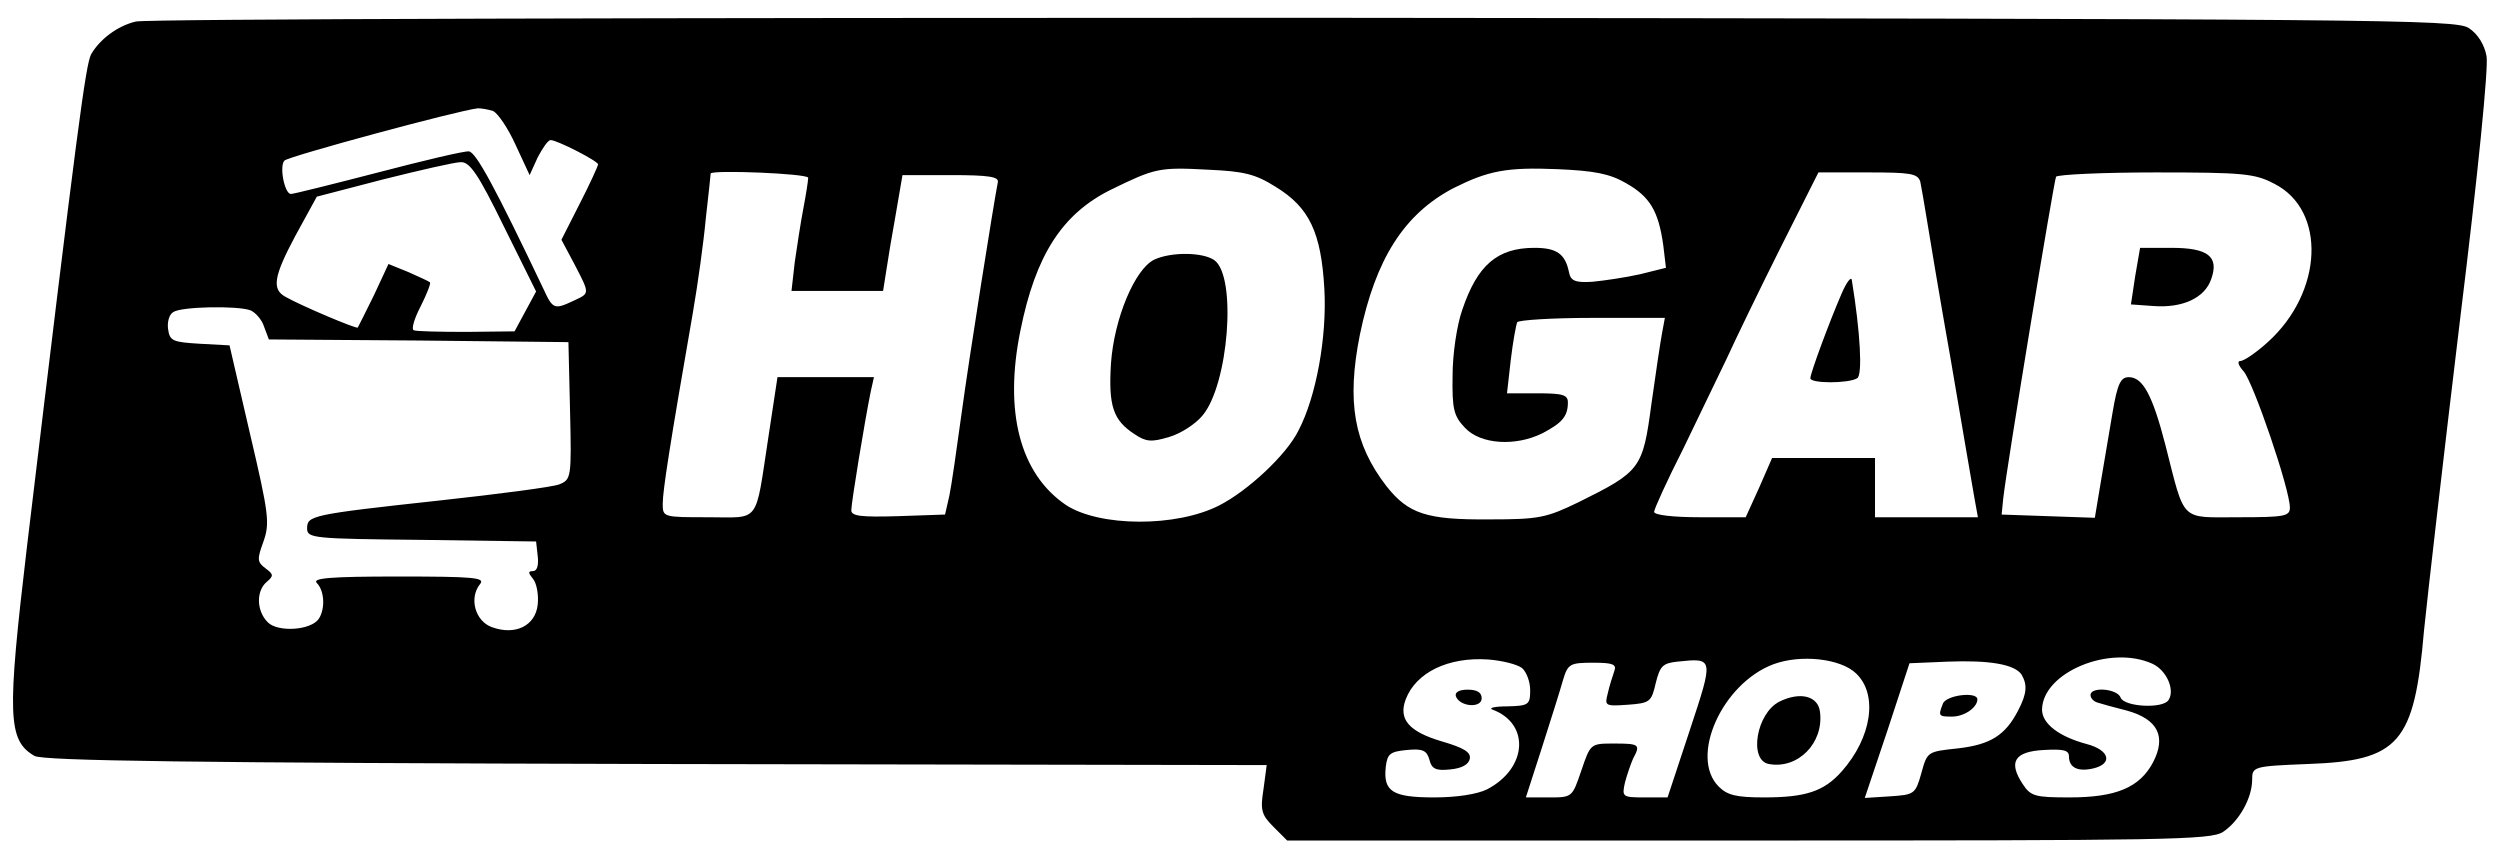
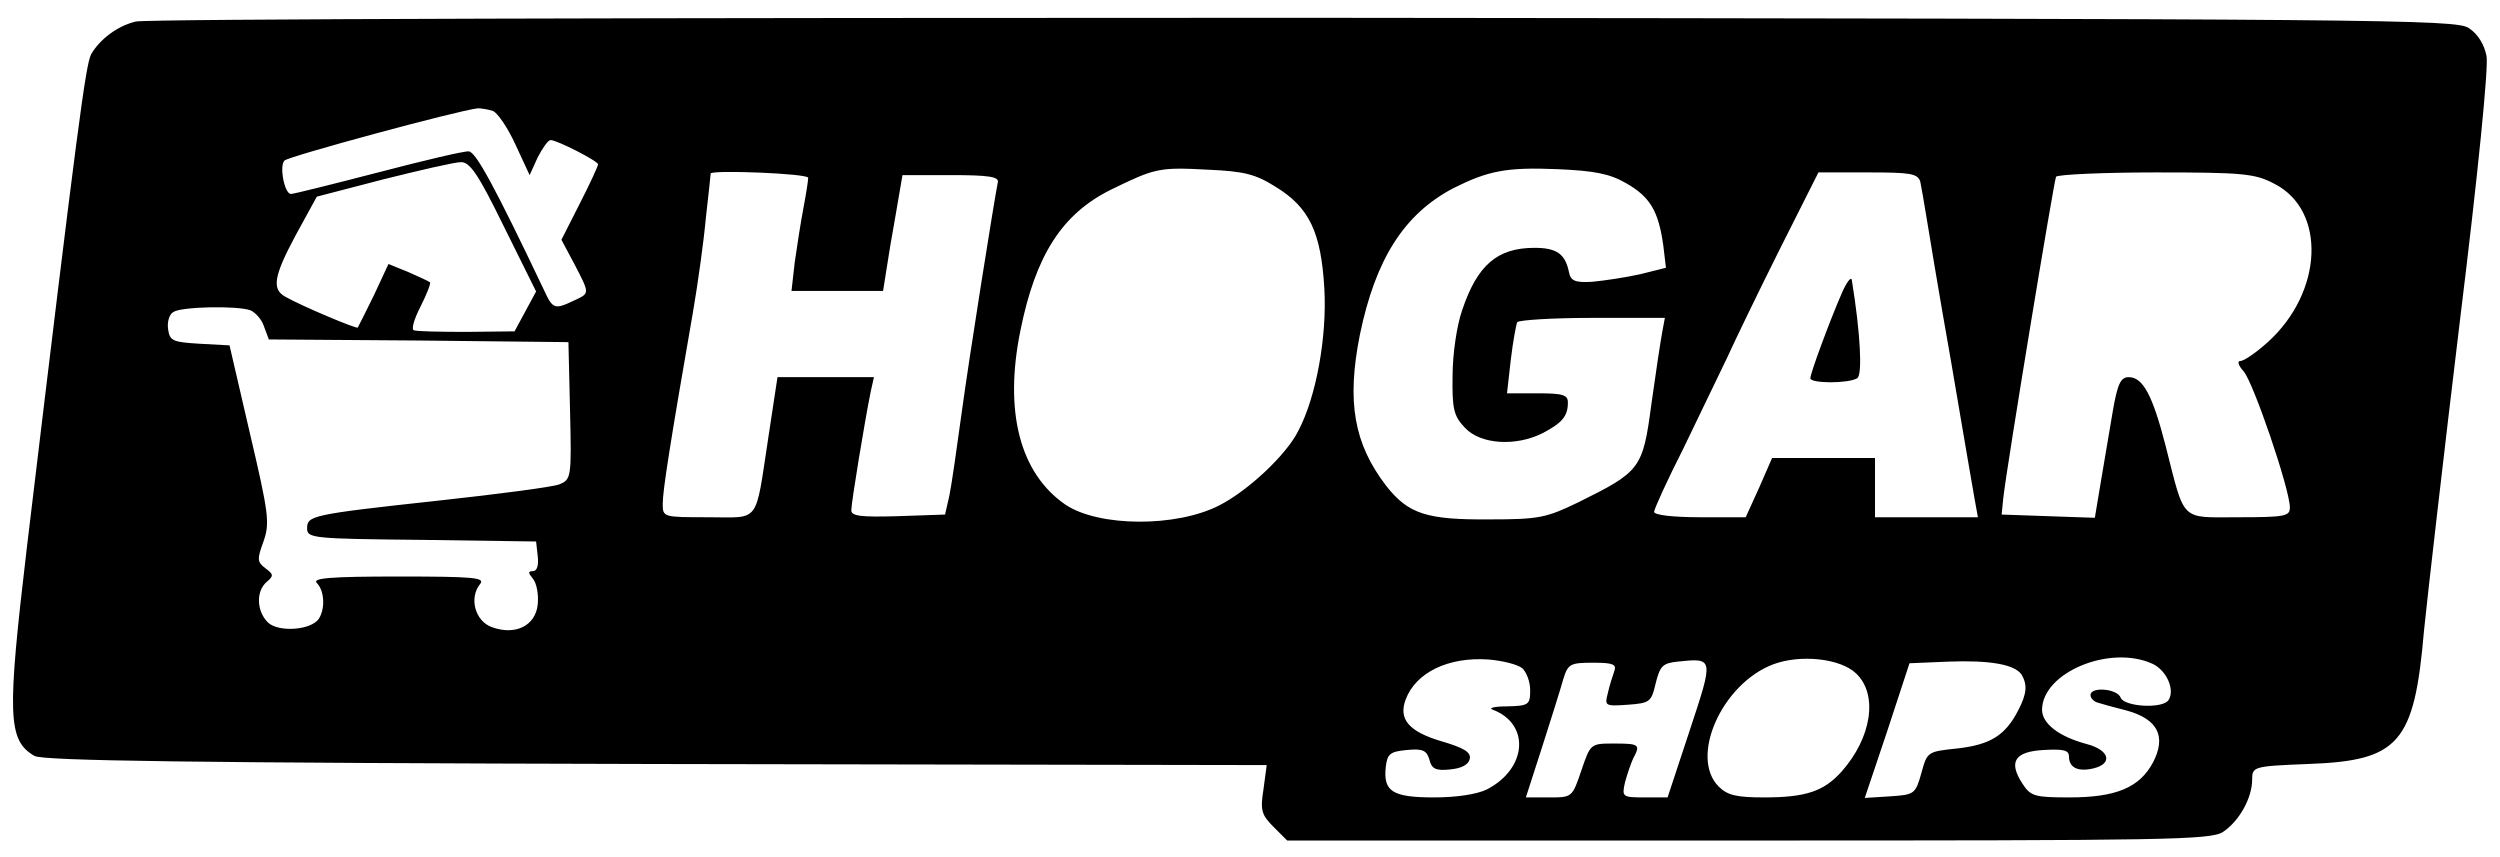
<svg xmlns="http://www.w3.org/2000/svg" version="1.0" width="464pt" height="159pt" viewBox="0 0 464 159" preserveAspectRatio="xMidYMid meet">
  <g transform="translate(0,159) scale(0.1,-0.1)" fill="#000000" stroke="none">
    <path d="M252 1550 c-34 -8 -67 -33 -83 -61 -10 -20 -25 -130 -119 -914 -37 -313 -36 -359 14 -388 16 -9 289 -13 1154 -15 l1133 -2 -6 -45 c-6 -38 -4 -47 18 -69 l26 -26 856 0 c778 0 858 1 881 16 30 20 54 63 54 97 0 24 2 25 103 29 170 6 198 38 216 248 7 69 37 329 67 578 33 268 53 468 49 488 -4 21 -16 41 -33 52 -25 16 -150 17 -2162 19 -1174 0 -2150 -2 -2168 -7z m663 -166 c9 -4 28 -32 42 -63 l26 -56 15 33 c9 17 19 32 24 32 12 0 88 -39 88 -45 0 -3 -15 -36 -34 -73 l-34 -67 24 -45 c29 -56 29 -54 -1 -68 -36 -17 -39 -16 -56 21 -89 187 -126 256 -139 256 -8 1 -84 -17 -168 -39 -85 -22 -157 -40 -162 -40 -12 0 -22 52 -12 62 8 8 322 93 359 97 6 0 19 -2 28 -5z m20 -214 l60 -121 -20 -37 -20 -37 -90 -1 c-49 0 -93 1 -97 3 -5 2 1 22 13 45 11 22 19 42 17 44 -2 2 -20 10 -40 19 l-37 15 -27 -58 c-15 -31 -29 -58 -30 -60 -2 -3 -104 40 -134 57 -26 14 -22 38 18 113 l40 73 123 32 c68 17 133 32 144 32 17 1 33 -23 80 -119z m1433 73 c62 -38 84 -84 90 -189 5 -89 -15 -200 -48 -263 -22 -45 -94 -112 -147 -139 -80 -41 -223 -40 -285 1 -85 58 -115 173 -84 324 28 139 77 216 168 261 82 40 89 42 181 37 66 -3 87 -8 125 -32z m650 7 c44 -25 60 -51 69 -115 l5 -42 -48 -12 c-27 -6 -67 -12 -89 -14 -32 -2 -40 2 -43 18 -7 34 -23 45 -64 45 -69 0 -106 -32 -134 -115 -10 -28 -18 -82 -18 -122 -1 -62 2 -75 23 -97 29 -31 94 -35 144 -10 36 19 47 31 47 57 0 14 -9 17 -56 17 l-57 0 7 62 c4 34 10 66 12 70 3 4 66 8 139 8 l135 0 -5 -27 c-3 -16 -12 -75 -20 -133 -16 -120 -20 -125 -135 -182 -60 -29 -73 -32 -165 -32 -117 -1 -151 10 -192 62 -60 78 -74 156 -49 281 29 140 82 224 174 272 64 32 98 39 193 35 67 -3 96 -8 127 -26z m-1518 10 c0 -5 -4 -31 -9 -57 -5 -26 -12 -72 -16 -100 l-6 -53 85 0 85 0 6 38 c3 20 11 69 18 107 l12 70 90 0 c70 0 89 -3 87 -13 -8 -41 -53 -324 -67 -427 -9 -66 -19 -136 -23 -155 l-8 -35 -87 -3 c-69 -2 -87 0 -87 11 0 14 25 166 36 220 l6 27 -90 0 -89 0 -17 -112 c-25 -163 -14 -148 -112 -148 -83 0 -84 0 -84 25 0 24 13 108 56 355 9 52 20 131 24 175 5 44 9 81 9 83 2 7 181 0 181 -8z m2064 -7 c2 -10 7 -38 11 -63 4 -25 24 -146 46 -270 21 -124 41 -240 44 -257 l6 -33 -96 0 -95 0 0 55 0 55 -96 0 -95 0 -24 -55 -25 -55 -85 0 c-49 0 -85 4 -85 10 0 5 24 58 54 117 29 60 65 135 81 168 15 33 59 124 98 202 l72 143 92 0 c79 0 92 -2 97 -17z m657 -4 c97 -49 91 -201 -12 -294 -21 -19 -44 -35 -51 -35 -6 0 -4 -8 6 -19 18 -20 86 -219 86 -253 0 -16 -9 -18 -95 -18 -110 0 -99 -11 -136 134 -24 93 -42 126 -68 126 -15 0 -21 -12 -30 -65 -6 -36 -16 -94 -22 -130 l-11 -66 -87 3 -86 3 3 30 c6 56 94 589 98 597 3 4 86 8 185 8 162 0 184 -2 220 -21z m-3756 -235 c9 -4 21 -17 25 -30 l9 -24 278 -2 278 -3 3 -128 c3 -124 2 -127 -20 -136 -13 -5 -113 -18 -223 -30 -239 -26 -245 -28 -245 -52 0 -18 12 -19 213 -21 l212 -3 3 -27 c2 -17 -1 -28 -9 -28 -9 0 -9 -3 0 -14 7 -8 11 -30 9 -48 -4 -39 -41 -58 -85 -42 -31 11 -43 54 -22 80 10 12 -11 14 -152 14 -127 0 -160 -3 -151 -12 14 -14 16 -47 4 -66 -14 -22 -76 -26 -95 -7 -21 21 -22 58 -2 75 13 11 13 14 -2 25 -16 12 -16 17 -4 50 12 34 10 51 -25 200 l-38 164 -55 3 c-50 3 -56 5 -59 27 -2 13 2 28 10 32 15 10 119 12 143 3z m2360 -664 c8 -7 15 -25 15 -41 0 -27 -3 -29 -42 -30 -24 0 -36 -3 -28 -6 70 -26 65 -109 -10 -148 -18 -9 -56 -15 -98 -15 -78 0 -95 11 -90 57 3 24 8 28 39 31 30 3 37 -1 42 -18 4 -17 12 -21 39 -18 21 2 34 9 36 20 2 12 -11 20 -52 32 -61 18 -81 41 -67 78 19 50 79 79 153 74 26 -2 54 -9 63 -16z m311 -116 l-41 -124 -43 0 c-41 0 -42 1 -36 28 4 15 11 35 15 44 14 26 12 28 -35 28 -44 0 -44 0 -61 -50 -17 -50 -17 -50 -60 -50 l-43 0 30 93 c16 50 34 107 39 125 9 30 13 32 56 32 37 0 44 -3 39 -16 -3 -9 -9 -27 -12 -41 -6 -23 -5 -24 37 -21 41 3 44 5 52 40 8 32 13 37 40 40 68 7 68 8 23 -128z m309 106 c41 -39 29 -119 -27 -182 -33 -37 -67 -48 -144 -48 -51 0 -68 4 -84 20 -55 55 6 191 101 227 51 19 125 11 154 -17z m307 -2 c11 -19 10 -35 -6 -66 -24 -47 -52 -64 -112 -71 -57 -6 -57 -6 -68 -46 -11 -39 -13 -40 -58 -43 l-47 -3 42 125 41 125 71 3 c78 3 124 -5 137 -24z m243 20 c26 -12 42 -48 30 -67 -10 -17 -82 -13 -89 4 -6 17 -56 21 -56 5 0 -6 6 -12 13 -14 6 -2 31 -9 55 -15 57 -16 73 -48 48 -96 -25 -47 -69 -65 -155 -65 -64 0 -72 2 -87 25 -27 41 -15 60 39 63 36 2 47 0 47 -12 0 -21 17 -29 46 -22 36 9 29 34 -13 45 -52 14 -83 38 -83 64 1 69 126 121 205 85z" />
-     <path d="M2142 1108 c-36 -18 -74 -109 -80 -192 -5 -80 4 -106 44 -132 21 -14 31 -15 64 -5 21 6 49 24 62 40 48 57 64 257 22 288 -21 15 -80 16 -112 1z" />
    <path d="M3418 1045 c-23 -53 -58 -148 -58 -157 0 -10 71 -10 87 0 10 6 6 84 -10 182 -1 8 -10 -4 -19 -25z" />
-     <path d="M3963 1078 l-8 -53 42 -3 c54 -4 95 15 107 50 15 42 -6 58 -74 58 l-58 0 -9 -52z" />
-     <path d="M2702 298 c7 -20 48 -23 48 -4 0 11 -9 16 -26 16 -16 0 -24 -5 -22 -12z" />
-     <path d="M3303 288 c-43 -21 -58 -109 -20 -116 54 -10 102 39 95 96 -3 30 -36 39 -75 20z" />
-     <path d="M3606 284 c-9 -23 -8 -24 17 -24 23 0 47 17 47 32 0 15 -58 8 -64 -8z" />
  </g>
</svg>